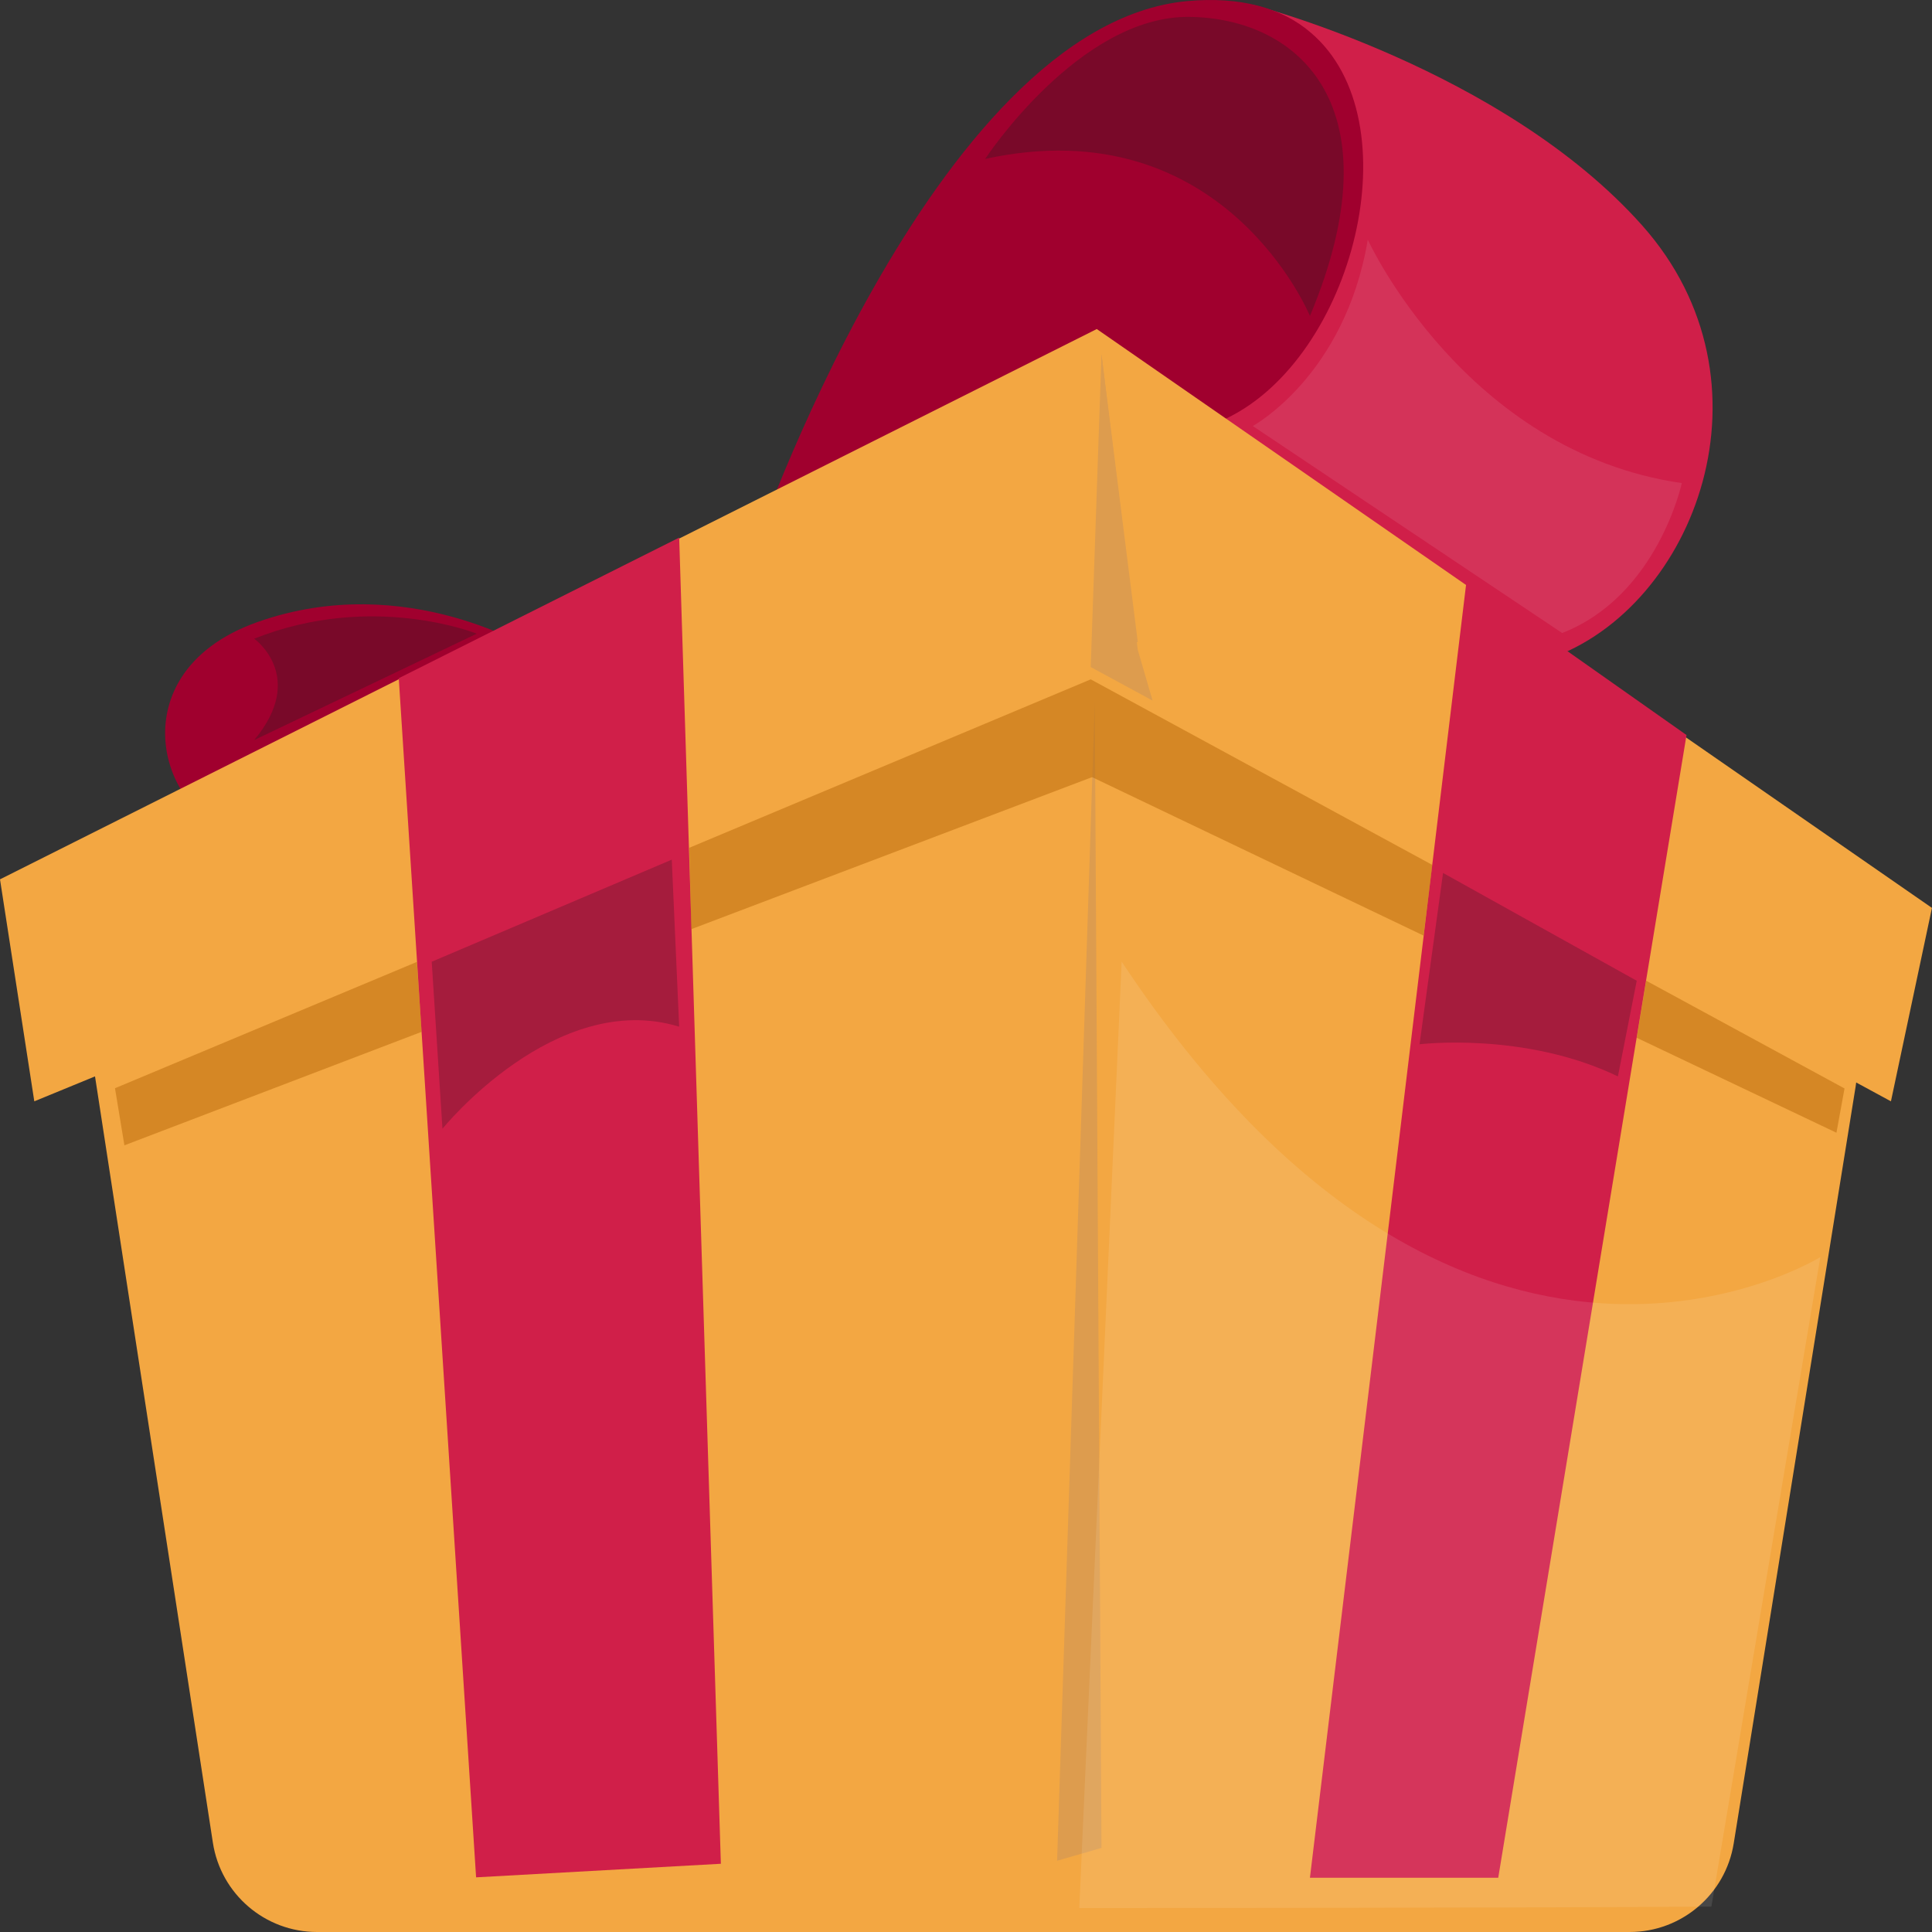
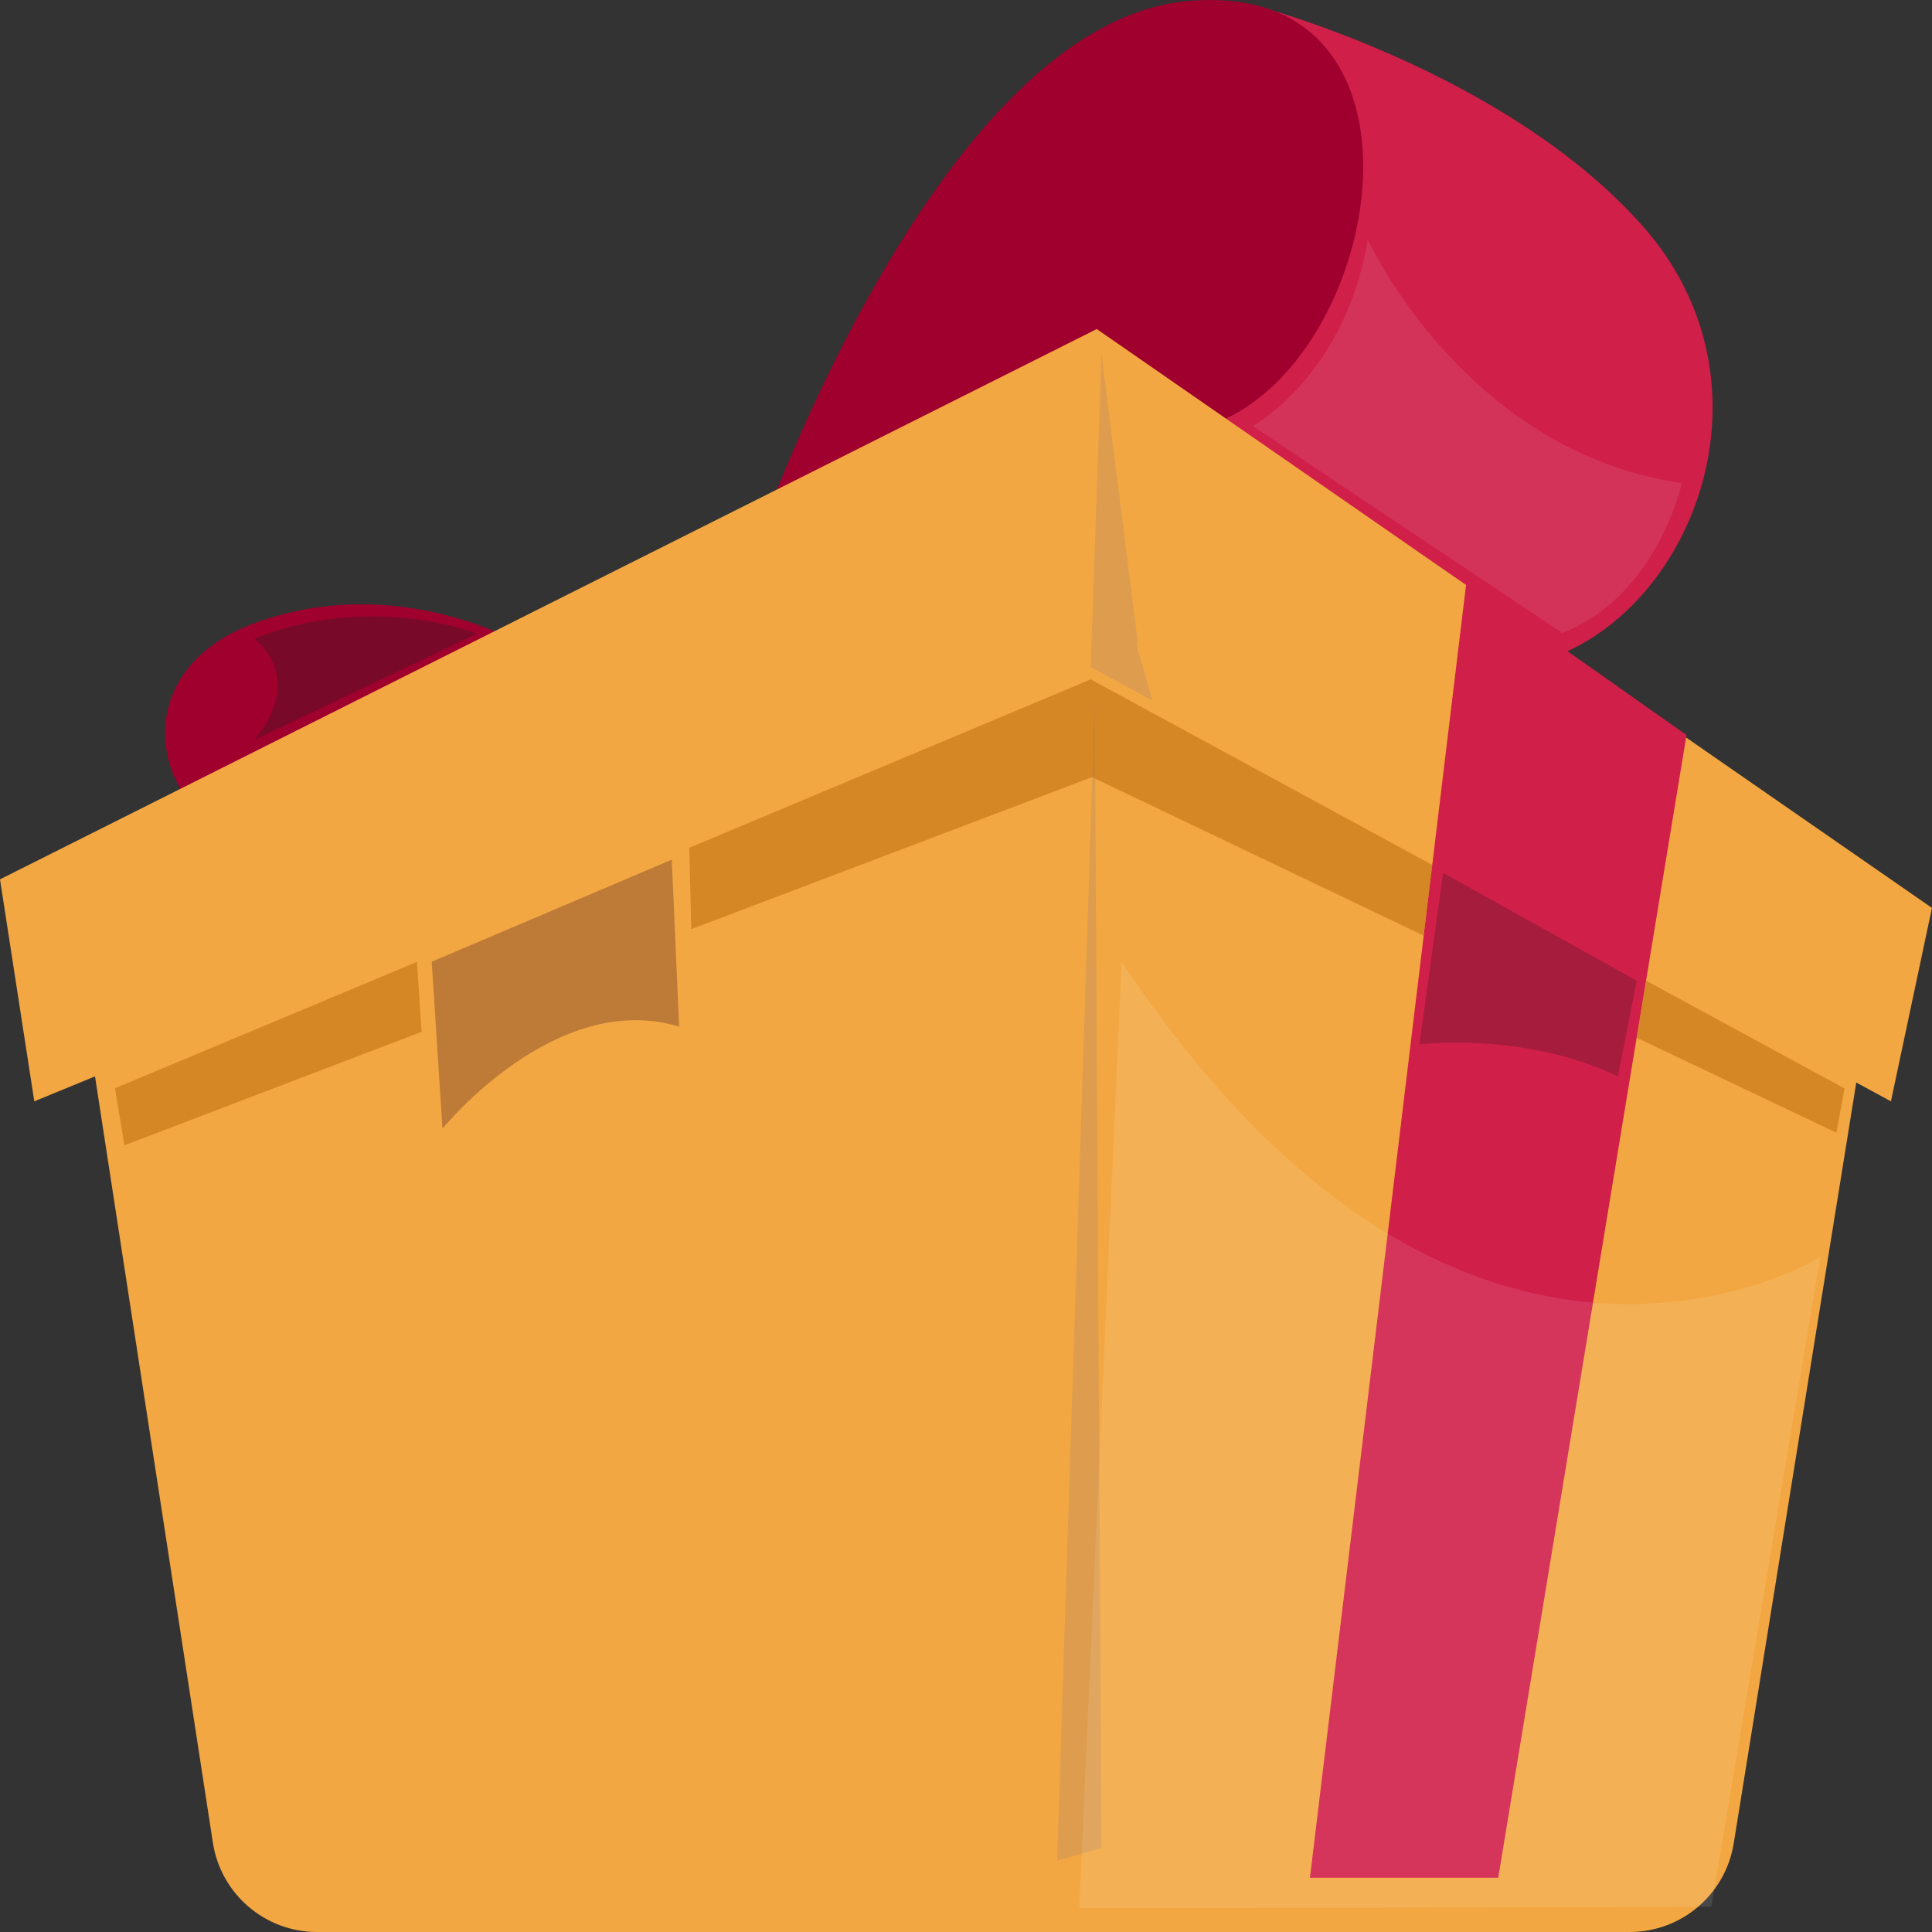
<svg xmlns="http://www.w3.org/2000/svg" width="110" height="110" viewBox="0 0 110 110" fill="none">
  <rect x="0" y="0" width="110" height="110" fill="#333333" stroke="none" />
  <g id="Group 6253">
    <path id="Vector" d="M71.327 0.273C71.327 0.273 85.57 3.931 93.495 12.831C101.421 21.73 96.52 34.613 88.212 37.498C79.903 40.383 74.582 31.768 74.582 31.768L64.78 25.997L62.445 18.683L64.206 8.198L71.327 0.273Z" fill="#D01F49" />
    <path id="Vector_2" d="M42.805 31.639C42.805 31.639 53.066 1.445 67.576 0.063C70.677 -0.221 73.013 0.47 74.621 1.851C80.517 6.85 77.071 20.382 69.797 23.837C60.531 28.226 49.543 31.355 49.122 31.639C48.663 31.924 42.805 31.639 42.805 31.639Z" fill="#A0002E" />
    <path id="Vector_3" d="M30.476 37.081C30.476 37.081 23.163 32.408 14.664 35.415C6.164 38.422 9.304 47.566 14.664 47.647C20.024 47.769 27.183 43.177 27.183 43.177L30.476 37.081Z" fill="#A0002E" />
    <path id="Vector_4" d="M1.953 62.705L0 50.066L62.446 18.734L109.997 51.692L107.662 62.705L62.101 37.997L1.953 62.705Z" fill="#F3A742" />
    <path id="Vector_5" d="M5.362 57.674C5.083 57.836 4.931 58.152 4.977 58.471L12.12 104.912C12.57 107.839 15.088 110 18.05 110H92.788C95.733 110 98.243 107.862 98.711 104.954L105.653 61.855C106.035 59.482 104.964 57.11 102.932 55.827L72.789 36.802C72.327 36.511 71.828 36.284 71.306 36.128L62.786 33.58C61.593 33.223 60.318 33.246 59.139 33.647L29.669 43.647C29.289 43.776 28.923 43.943 28.576 44.145L5.362 57.674Z" fill="#F3A742" />
    <path id="Vector_6" d="M74.582 106.912L83.503 33.031L96.023 41.85L85.303 106.912H74.582Z" fill="#D01F49" />
-     <path id="Vector_7" d="M41.043 106.115L38.67 30.609L22.704 38.615L27.107 106.888L41.043 106.115Z" fill="#D01F49" />
    <path id="Vector_8" d="M62.56 37.004L62.713 20.18L64.781 36.557L62.56 37.004Z" fill="#DD9C4E" />
    <path id="Vector_9" d="M62.331 39.906L60.187 105.944L62.714 105.212L62.331 39.906Z" fill="#DD9C4E" />
    <path id="Vector_10" d="M62.101 37.979L62.714 20.18L64.781 37.004L65.623 39.889L62.101 37.979Z" fill="#DD9C4E" />
    <g id="Group">
      <path id="Vector_11" opacity="0.5" d="M62.101 38.68L39.244 48.27L39.359 52.903L62.178 44.247L81.053 53.269L81.551 49.246L62.101 38.68Z" fill="#B96908" />
      <path id="Vector_12" opacity="0.5" d="M6.547 61.959L7.083 65.21L24.006 58.748L23.738 54.766L6.547 61.959Z" fill="#B96908" />
      <path id="Vector_13" opacity="0.5" d="M105.02 61.973L93.725 55.836L93.189 59.087L104.56 64.493L105.02 61.973Z" fill="#B96908" />
    </g>
    <path id="Vector_14" opacity="0.1" d="M63.862 54.75L61.45 108.636C61.45 108.636 84.231 108.636 97.44 108.555L103.642 71.574C103.642 71.574 83.35 84.172 63.862 54.75Z" fill="white" />
    <path id="Vector_15" opacity="0.3" d="M71.329 24.255C71.329 24.255 76.574 21.41 77.876 13.648C77.876 13.648 83.389 25.718 95.755 27.506C95.755 27.506 94.377 33.927 88.941 36.04L71.329 24.255Z" fill="white" fill-opacity="0.3" />
-     <path id="Vector_16" opacity="0.4" d="M56.09 9.049C56.09 9.049 61.45 0.88 67.73 0.962C74.008 1.043 79.56 6.123 74.583 17.989C74.583 17.989 69.682 6.082 56.09 9.049Z" fill="#401722" />
    <path id="Vector_17" opacity="0.4" d="M14.473 42.136L27.145 36.08C27.145 36.08 21.211 33.682 14.473 36.364C14.473 36.364 17.497 38.518 14.473 42.136Z" fill="#401722" />
    <path id="Vector_18" opacity="0.3" d="M38.248 48.945L24.58 54.757L25.192 64.266C25.192 64.266 31.624 56.301 38.669 58.455L38.248 48.945Z" fill="#401722" />
    <path id="Vector_19" opacity="0.3" d="M93.189 55.84L82.162 49.703L80.822 59.457C80.822 59.457 86.795 58.725 92.117 61.286L93.189 55.84Z" fill="#401722" />
  </g>
</svg>